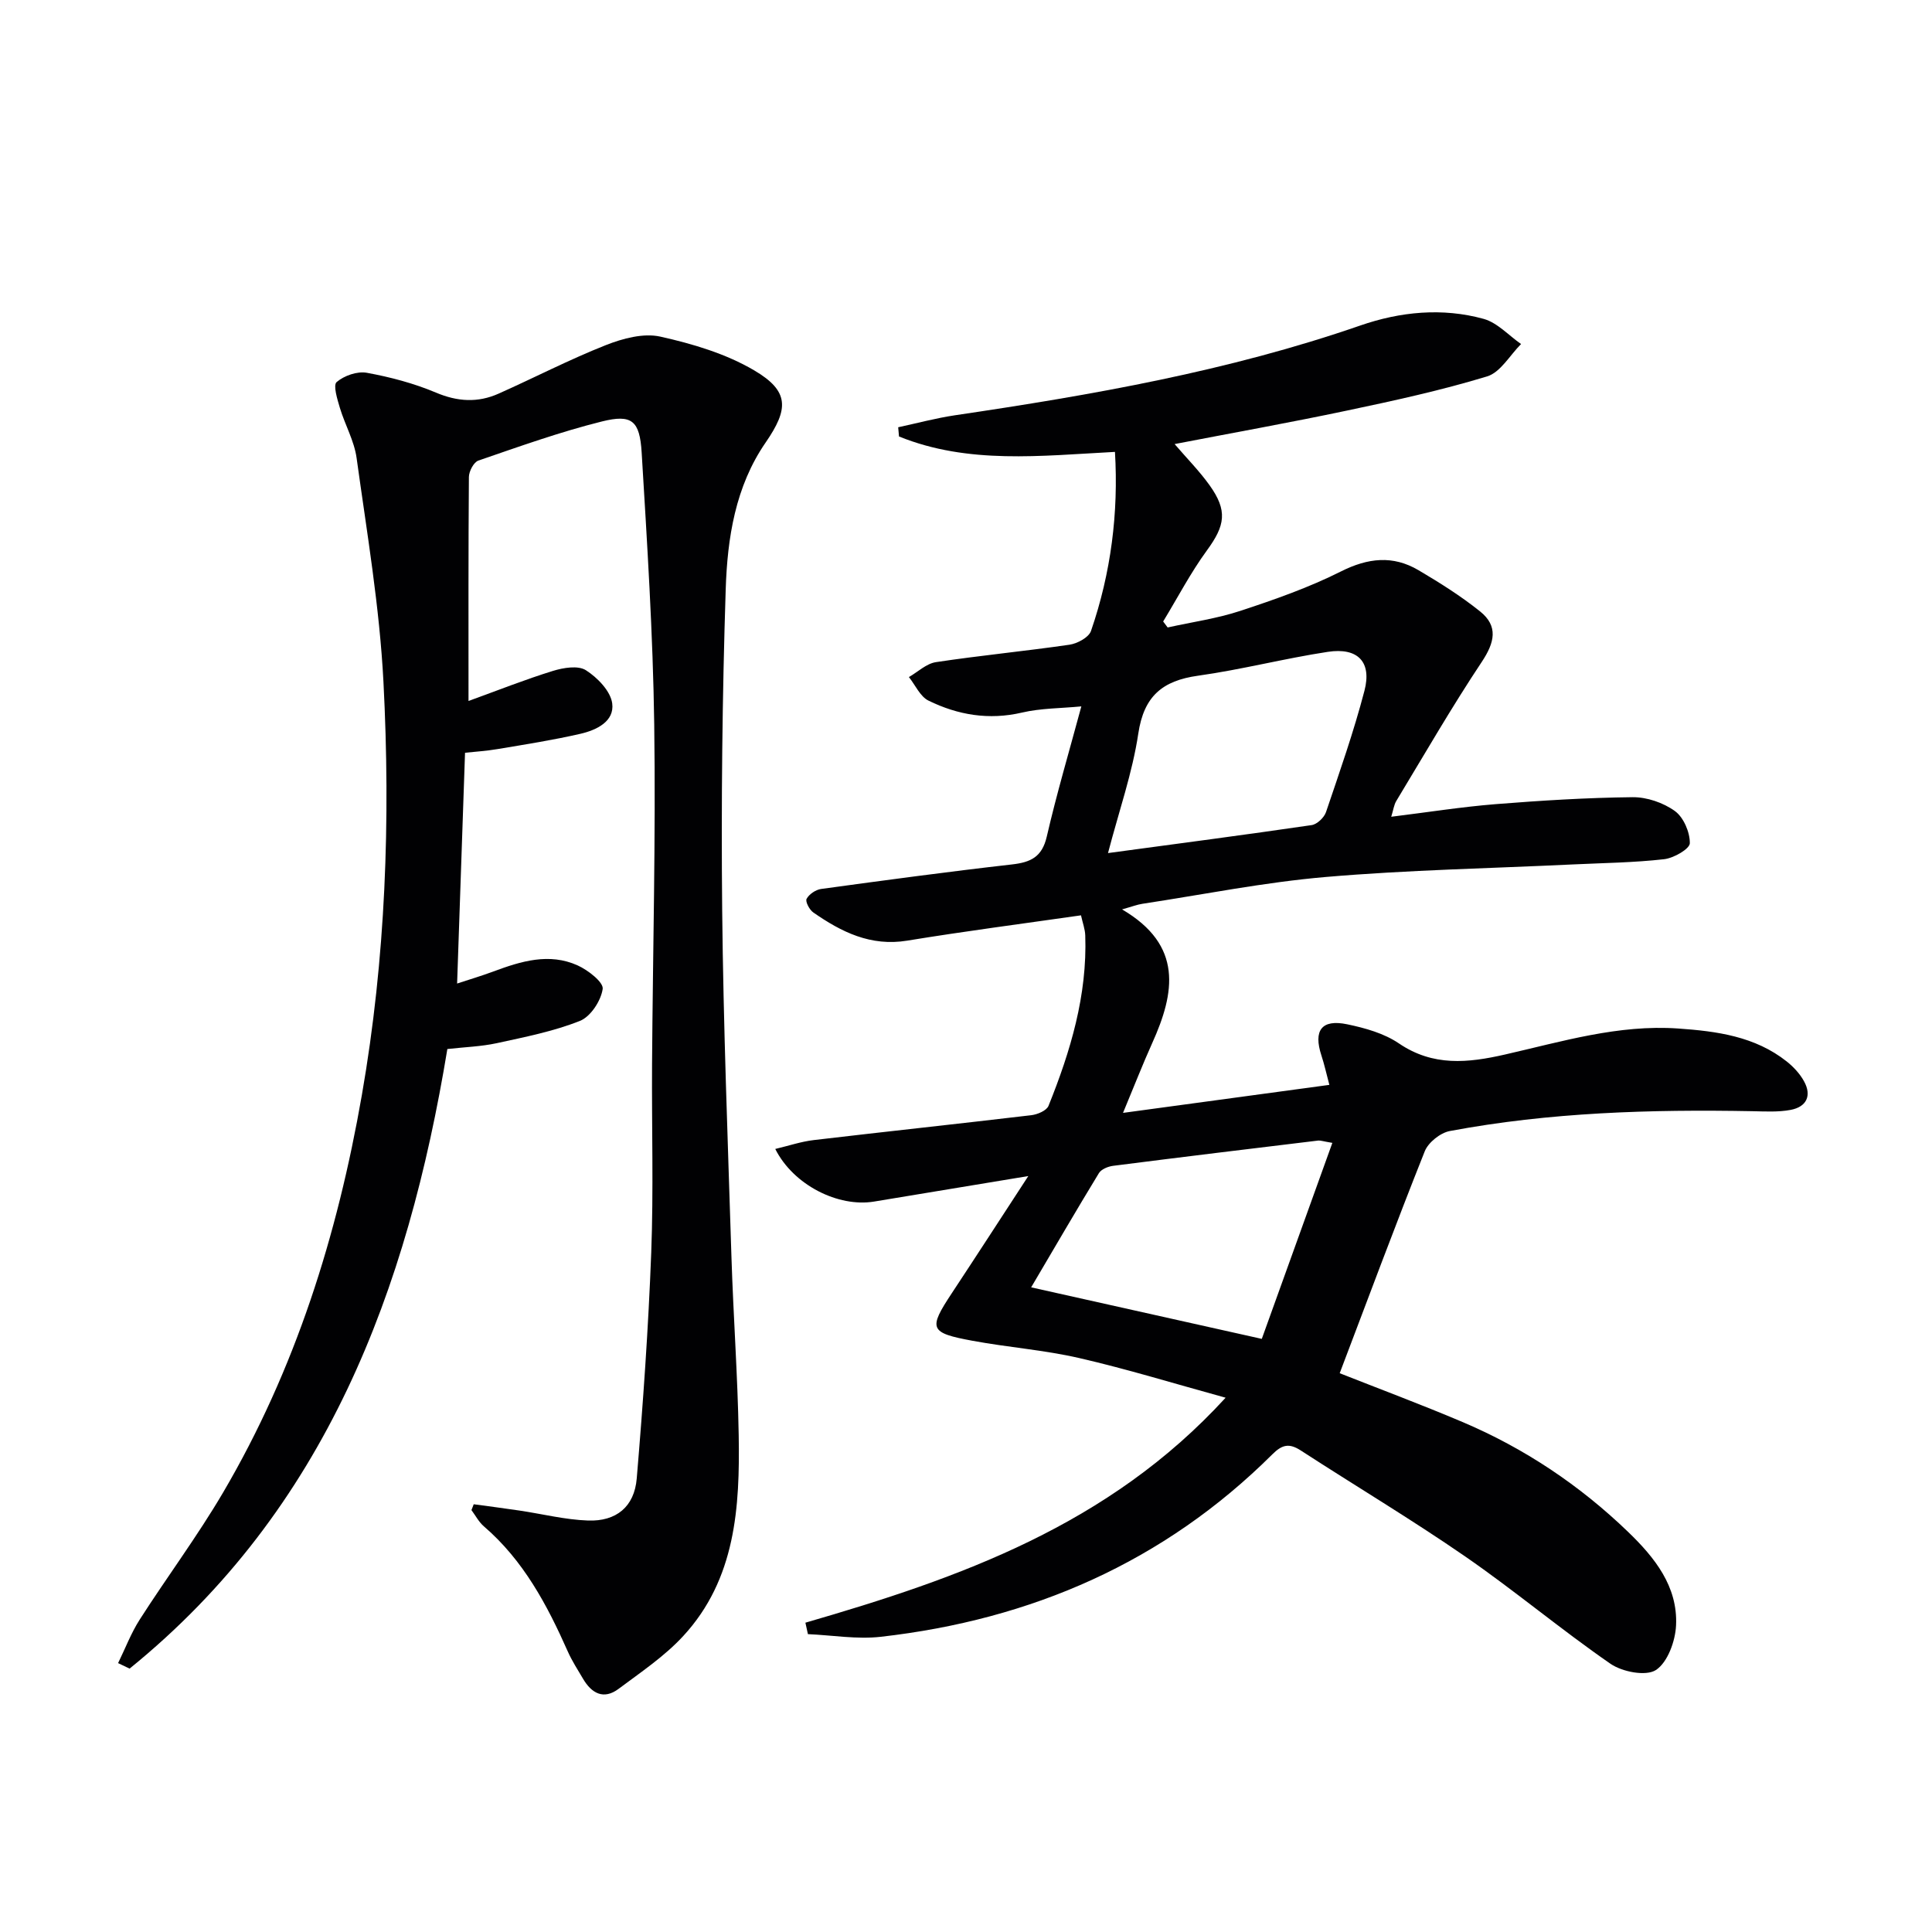
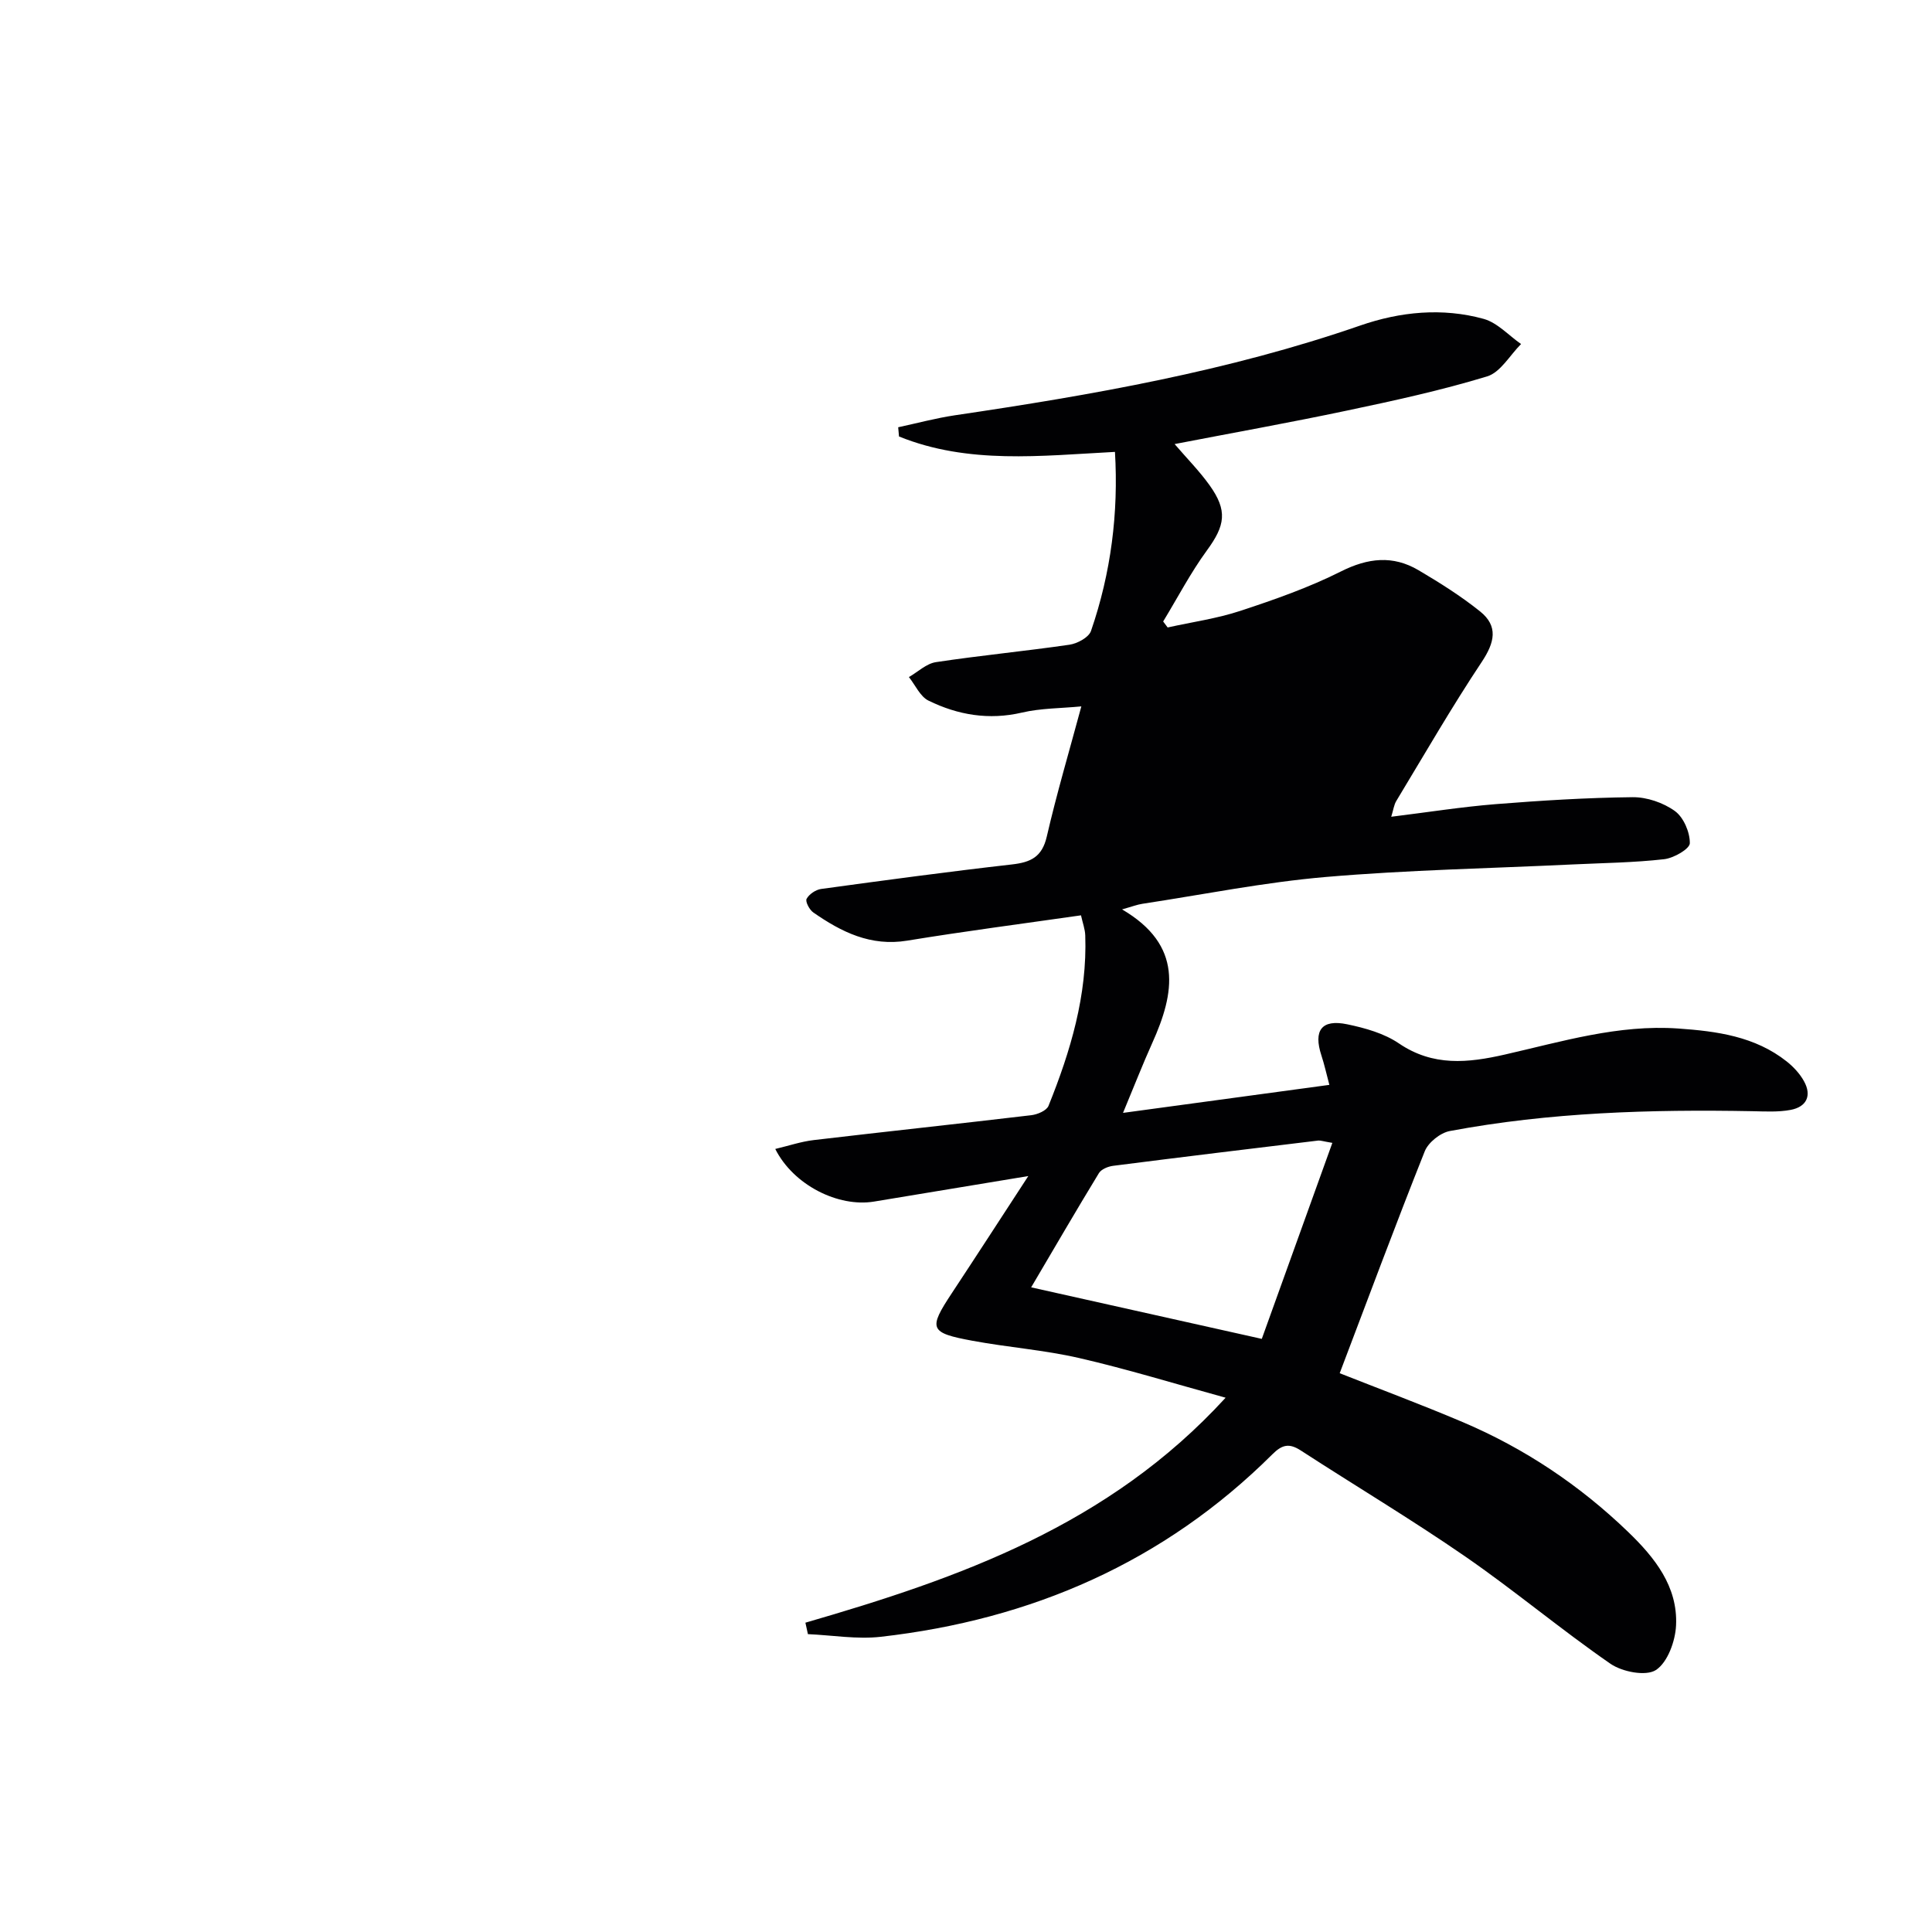
<svg xmlns="http://www.w3.org/2000/svg" enable-background="new 0 0 400 400" viewBox="0 0 400 400">
-   <path d="m166.75 335.96c31.85-9.23 62.81-20.13 87-46.58-10.63-2.92-20.39-5.93-30.31-8.21-7.26-1.67-14.77-2.22-22.11-3.58-8.91-1.65-9.15-2.45-4.28-9.83 5.11-7.74 10.15-15.53 15.85-24.27-11.51 1.9-21.71 3.58-31.92 5.28-7.41 1.23-16.7-3.39-20.47-10.89 2.79-.66 5.34-1.53 7.97-1.84 15.01-1.77 30.03-3.37 45.04-5.15 1.28-.15 3.16-.95 3.56-1.93 4.56-11.31 8.04-22.9 7.61-35.29-.04-1.29-.53-2.56-.88-4.16-12.13 1.74-24.08 3.29-35.98 5.24-7.57 1.24-13.63-1.79-19.45-5.84-.8-.55-1.69-2.27-1.38-2.82.52-.96 1.88-1.88 3-2.04 13.17-1.8 26.34-3.58 39.54-5.08 3.87-.44 6.21-1.55 7.18-5.75 2.05-8.88 4.64-17.63 7.16-26.97-4.27.41-8.39.37-12.28 1.28-6.86 1.6-13.27.51-19.36-2.47-1.73-.85-2.73-3.21-4.06-4.88 1.86-1.07 3.61-2.79 5.59-3.09 9.19-1.39 18.46-2.27 27.66-3.61 1.63-.24 3.99-1.51 4.45-2.85 4.15-12.04 5.71-24.47 4.96-37.07-15.35.8-30.37 2.62-44.71-3.19-.06-.64-.11-1.28-.17-1.91 3.91-.84 7.79-1.89 11.74-2.48 28.42-4.2 56.66-9.14 83.94-18.59 8.26-2.86 16.98-3.73 25.53-1.37 2.85.79 5.18 3.42 7.75 5.21-2.32 2.31-4.26 5.86-7.03 6.7-9.5 2.89-19.25 5.02-28.99 7.07-11.79 2.49-23.65 4.61-35.71 6.94 2.56 2.98 5.13 5.58 7.23 8.51 3.79 5.29 3.23 8.35-.53 13.49-3.39 4.64-6.07 9.8-9.07 14.73.31.41.62.83.93 1.24 5.04-1.12 10.21-1.84 15.09-3.45 7.07-2.33 14.17-4.82 20.79-8.15 5.6-2.81 10.75-3.38 16.05-.26 4.41 2.6 8.78 5.35 12.76 8.54 3.81 3.06 3.01 6.43.35 10.44-6.24 9.38-11.87 19.15-17.7 28.8-.49.8-.6 1.83-1.05 3.27 7.48-.92 14.52-2.04 21.61-2.61 9.44-.75 18.91-1.34 28.37-1.44 2.95-.03 6.36 1.14 8.75 2.87 1.8 1.3 3.12 4.39 3.09 6.66-.02 1.18-3.34 3.09-5.33 3.31-6.25.71-12.57.78-18.86 1.08-17.07.82-34.18 1.14-51.19 2.6-12.71 1.09-25.31 3.63-37.95 5.55-1.08.16-2.12.57-4.22 1.16 12.67 7.42 10.96 17.24 6.24 27.69-1.97 4.37-3.71 8.85-6.04 14.44 14.56-1.98 28.34-3.85 42.72-5.8-.63-2.36-1.04-4.25-1.64-6.07-1.71-5.2.03-7.58 5.34-6.47 3.7.77 7.63 1.87 10.69 3.95 7.08 4.82 14.32 4.05 21.96 2.31 11.81-2.69 23.51-6.25 35.85-5.39 8.02.56 15.93 1.62 22.51 6.84 1.39 1.11 2.7 2.52 3.55 4.06 1.68 3.02.52 5.33-2.75 5.95-2.58.49-5.31.32-7.97.27-20.99-.39-41.92.23-62.61 4.11-1.96.37-4.45 2.36-5.18 4.19-6.06 15.21-11.77 30.57-17.61 45.95 7.92 3.13 16.74 6.42 25.4 10.09 12.83 5.44 24.28 13.09 34.32 22.77 5.49 5.29 10.3 11.28 9.92 19.34-.15 3.26-1.74 7.66-4.17 9.25-2.06 1.34-6.97.39-9.42-1.3-10.26-7.09-19.85-15.16-30.11-22.24-11.09-7.65-22.68-14.57-33.99-21.91-2.38-1.54-3.84-1.26-5.89.79-22.45 22.34-49.88 34.24-81.07 37.78-4.95.56-10.06-.33-15.09-.55-.18-.77-.35-1.57-.52-2.37zm94.49-58.76c4.86-13.5 9.67-26.87 14.61-40.58-1.97-.33-2.46-.53-2.93-.48-14.15 1.71-28.31 3.42-42.45 5.23-1.05.13-2.46.7-2.95 1.51-4.72 7.74-9.27 15.58-14.03 23.65 15.85 3.55 31.02 6.94 47.75 10.67zm-31.84-100.58c14.66-1.98 28.42-3.78 42.15-5.79 1.13-.16 2.59-1.55 2.98-2.68 2.82-8.32 5.74-16.63 7.96-25.12 1.57-5.98-1.36-9.02-7.59-8.07-9 1.37-17.86 3.68-26.87 4.94-7.38 1.03-11.21 4.25-12.36 11.99-1.21 8.08-3.97 15.94-6.27 24.73z" fill="#010103" />
-   <path d="m98.08 311.44c3.15.43 6.3.83 9.44 1.3 4.74.7 9.46 1.9 14.22 2.07 5.86.21 9.6-2.86 10.09-8.71 1.31-15.56 2.41-31.15 3-46.75.49-12.98.09-25.99.17-38.98.16-23.47.78-46.95.45-70.41-.26-18.76-1.47-37.52-2.6-56.26-.4-6.63-2.04-7.98-8.23-6.44-8.67 2.16-17.12 5.19-25.58 8.1-.96.33-1.95 2.22-1.96 3.4-.12 14.98-.08 29.96-.08 46.37 6.23-2.26 11.79-4.47 17.49-6.23 2.15-.66 5.19-1.17 6.81-.14 2.39 1.52 5.1 4.31 5.45 6.85.51 3.76-3.27 5.55-6.56 6.31-5.65 1.3-11.39 2.2-17.11 3.16-2.41.41-4.87.56-6.8.77-.55 16.14-1.09 31.69-1.64 47.78 2.43-.8 5.02-1.57 7.55-2.51 5.7-2.12 11.52-3.9 17.41-1.24 2.15.97 5.38 3.49 5.18 4.87-.36 2.46-2.5 5.74-4.72 6.62-5.49 2.18-11.41 3.34-17.22 4.61-3.23.7-6.59.8-10.22 1.21-8.23 49.93-25.17 95.34-65.79 128.28-.79-.38-1.58-.76-2.38-1.14 1.48-3.02 2.68-6.21 4.48-9.02 5.65-8.82 11.94-17.25 17.24-26.27 14.99-25.51 23.69-53.29 28.75-82.32 4.94-28.33 5.95-56.92 4.47-85.53-.8-15.52-3.43-30.95-5.56-46.37-.49-3.55-2.41-6.88-3.46-10.37-.53-1.78-1.44-4.7-.67-5.35 1.55-1.33 4.27-2.28 6.24-1.92 4.87.89 9.76 2.18 14.31 4.1 4.49 1.9 8.69 2.14 13 .21 7.42-3.31 14.65-7.06 22.19-10.04 3.49-1.38 7.78-2.53 11.26-1.76 6.69 1.49 13.58 3.54 19.43 6.98 7.35 4.32 7.17 8.01 2.38 14.96-6.27 9.09-7.92 19.78-8.26 30.39-.71 22.12-.95 44.27-.73 66.4.24 23.95 1.17 47.89 1.92 71.83.39 12.29 1.29 24.57 1.5 36.86.26 14.95-.62 29.84-11.49 41.62-3.87 4.2-8.77 7.48-13.38 10.93-3.09 2.31-5.58.94-7.36-2.09-1.09-1.86-2.29-3.69-3.16-5.66-4.28-9.65-9.18-18.85-17.36-25.89-1.05-.9-1.73-2.23-2.58-3.37.15-.38.31-.8.47-1.21z" fill="#010103" />
+   <path d="m166.75 335.96c31.85-9.23 62.81-20.13 87-46.58-10.63-2.92-20.39-5.93-30.31-8.21-7.26-1.67-14.77-2.22-22.11-3.58-8.91-1.65-9.15-2.45-4.28-9.83 5.11-7.74 10.15-15.53 15.85-24.27-11.51 1.9-21.71 3.58-31.92 5.28-7.41 1.23-16.7-3.39-20.47-10.89 2.79-.66 5.34-1.53 7.97-1.84 15.01-1.77 30.03-3.37 45.04-5.15 1.28-.15 3.16-.95 3.56-1.93 4.56-11.31 8.04-22.9 7.61-35.29-.04-1.29-.53-2.56-.88-4.16-12.13 1.74-24.08 3.29-35.98 5.24-7.57 1.24-13.63-1.79-19.45-5.84-.8-.55-1.69-2.27-1.38-2.82.52-.96 1.88-1.88 3-2.04 13.17-1.8 26.34-3.58 39.54-5.08 3.87-.44 6.21-1.55 7.18-5.75 2.05-8.88 4.64-17.63 7.16-26.97-4.27.41-8.39.37-12.28 1.28-6.86 1.6-13.27.51-19.36-2.47-1.73-.85-2.73-3.21-4.06-4.88 1.86-1.07 3.61-2.79 5.59-3.09 9.19-1.39 18.46-2.27 27.66-3.61 1.63-.24 3.99-1.51 4.45-2.85 4.15-12.04 5.71-24.47 4.96-37.07-15.35.8-30.37 2.62-44.71-3.19-.06-.64-.11-1.28-.17-1.91 3.91-.84 7.79-1.89 11.74-2.48 28.42-4.2 56.66-9.14 83.94-18.59 8.26-2.86 16.98-3.73 25.53-1.37 2.85.79 5.18 3.42 7.75 5.21-2.32 2.31-4.26 5.86-7.03 6.7-9.5 2.89-19.25 5.02-28.99 7.07-11.79 2.49-23.65 4.61-35.71 6.94 2.56 2.98 5.13 5.58 7.23 8.51 3.79 5.29 3.23 8.35-.53 13.49-3.39 4.64-6.07 9.8-9.07 14.73.31.41.62.83.93 1.24 5.04-1.12 10.21-1.84 15.09-3.45 7.07-2.33 14.17-4.82 20.79-8.15 5.6-2.81 10.75-3.38 16.05-.26 4.41 2.6 8.78 5.35 12.76 8.54 3.81 3.06 3.01 6.43.35 10.44-6.24 9.38-11.87 19.15-17.7 28.8-.49.8-.6 1.83-1.05 3.27 7.48-.92 14.52-2.04 21.61-2.61 9.44-.75 18.91-1.34 28.37-1.44 2.95-.03 6.36 1.14 8.75 2.87 1.8 1.3 3.12 4.39 3.09 6.66-.02 1.18-3.34 3.09-5.33 3.31-6.25.71-12.57.78-18.86 1.08-17.07.82-34.18 1.14-51.19 2.6-12.71 1.09-25.31 3.63-37.95 5.55-1.08.16-2.12.57-4.22 1.16 12.67 7.42 10.96 17.24 6.24 27.69-1.97 4.37-3.71 8.85-6.04 14.44 14.56-1.98 28.34-3.85 42.72-5.8-.63-2.36-1.04-4.25-1.64-6.07-1.71-5.2.03-7.58 5.34-6.47 3.7.77 7.63 1.87 10.69 3.95 7.08 4.82 14.32 4.05 21.96 2.31 11.81-2.69 23.51-6.25 35.85-5.39 8.02.56 15.93 1.62 22.51 6.84 1.39 1.11 2.7 2.52 3.55 4.06 1.68 3.02.52 5.33-2.75 5.95-2.58.49-5.31.32-7.97.27-20.99-.39-41.92.23-62.61 4.11-1.96.37-4.45 2.36-5.18 4.19-6.06 15.21-11.77 30.57-17.61 45.95 7.92 3.13 16.74 6.42 25.4 10.09 12.83 5.44 24.28 13.09 34.32 22.77 5.49 5.29 10.3 11.28 9.92 19.34-.15 3.26-1.74 7.66-4.17 9.25-2.06 1.34-6.97.39-9.42-1.3-10.26-7.09-19.85-15.16-30.11-22.24-11.09-7.65-22.68-14.57-33.99-21.91-2.38-1.54-3.84-1.26-5.89.79-22.45 22.34-49.88 34.24-81.07 37.78-4.95.56-10.06-.33-15.09-.55-.18-.77-.35-1.57-.52-2.37zm94.49-58.76c4.86-13.5 9.67-26.87 14.61-40.58-1.97-.33-2.46-.53-2.93-.48-14.15 1.71-28.31 3.42-42.45 5.23-1.05.13-2.46.7-2.95 1.51-4.72 7.74-9.27 15.58-14.03 23.65 15.85 3.55 31.02 6.94 47.75 10.67zm-31.84-100.58z" fill="#010103" />
</svg>